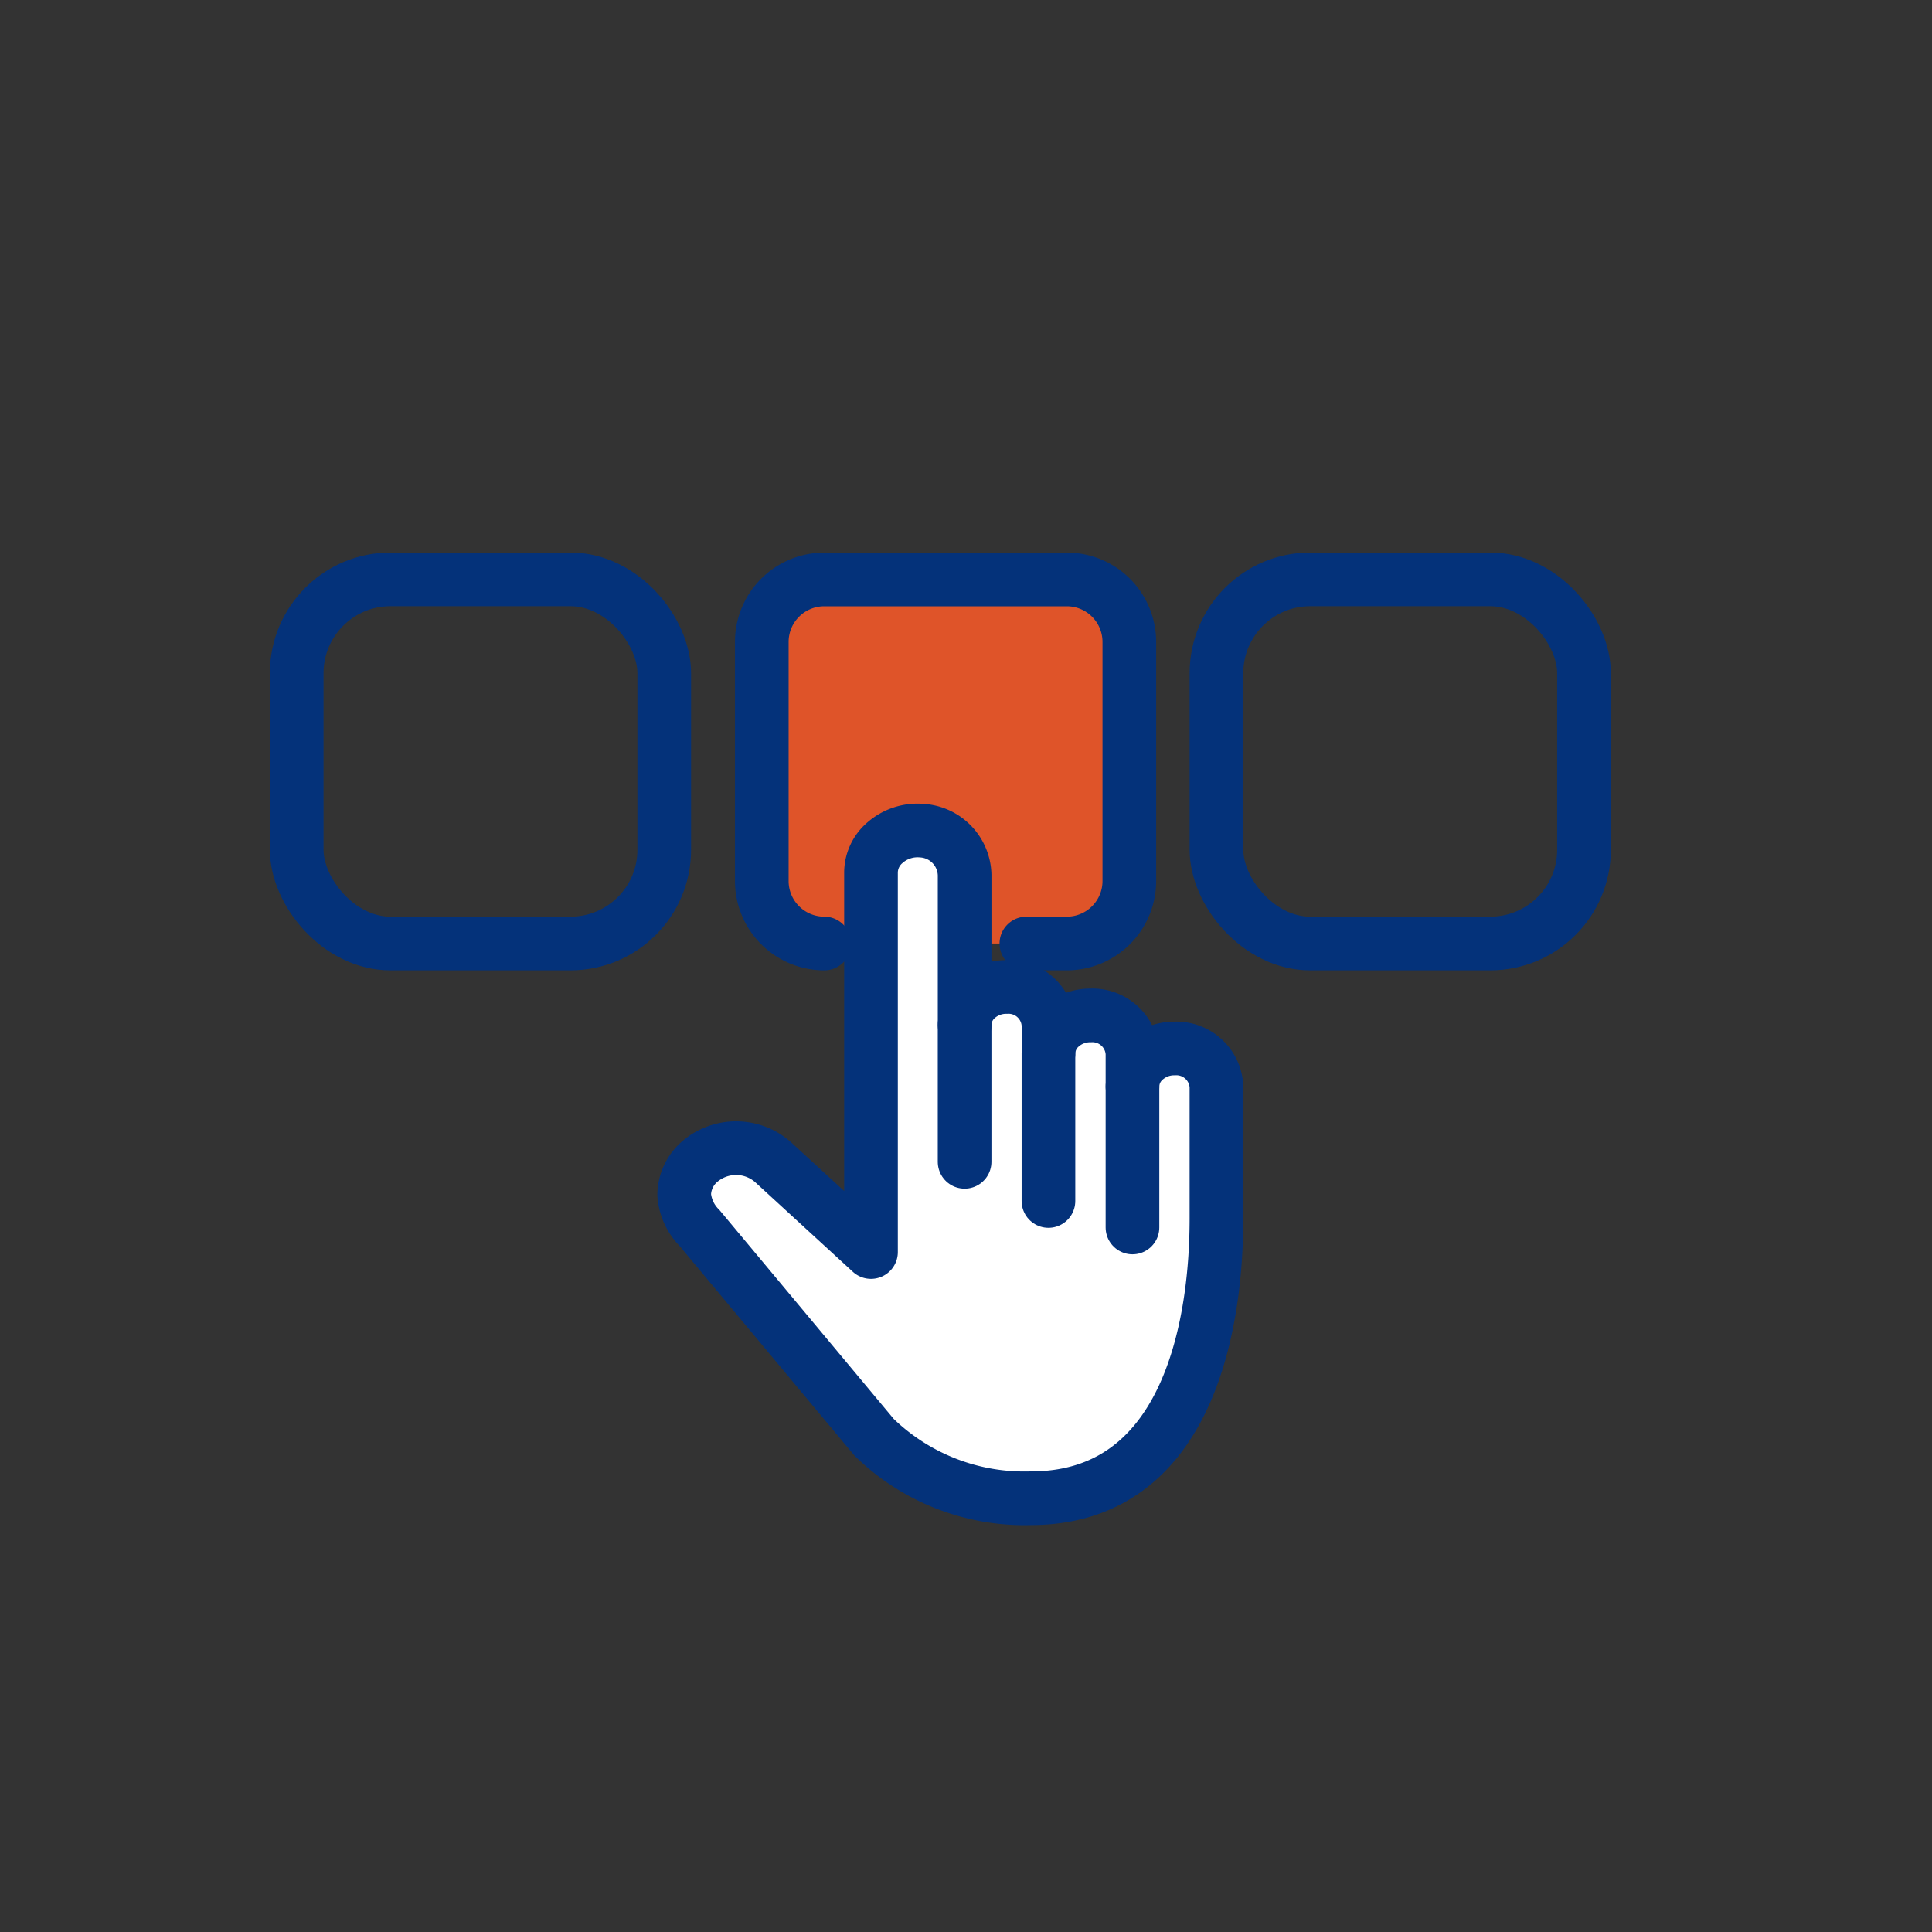
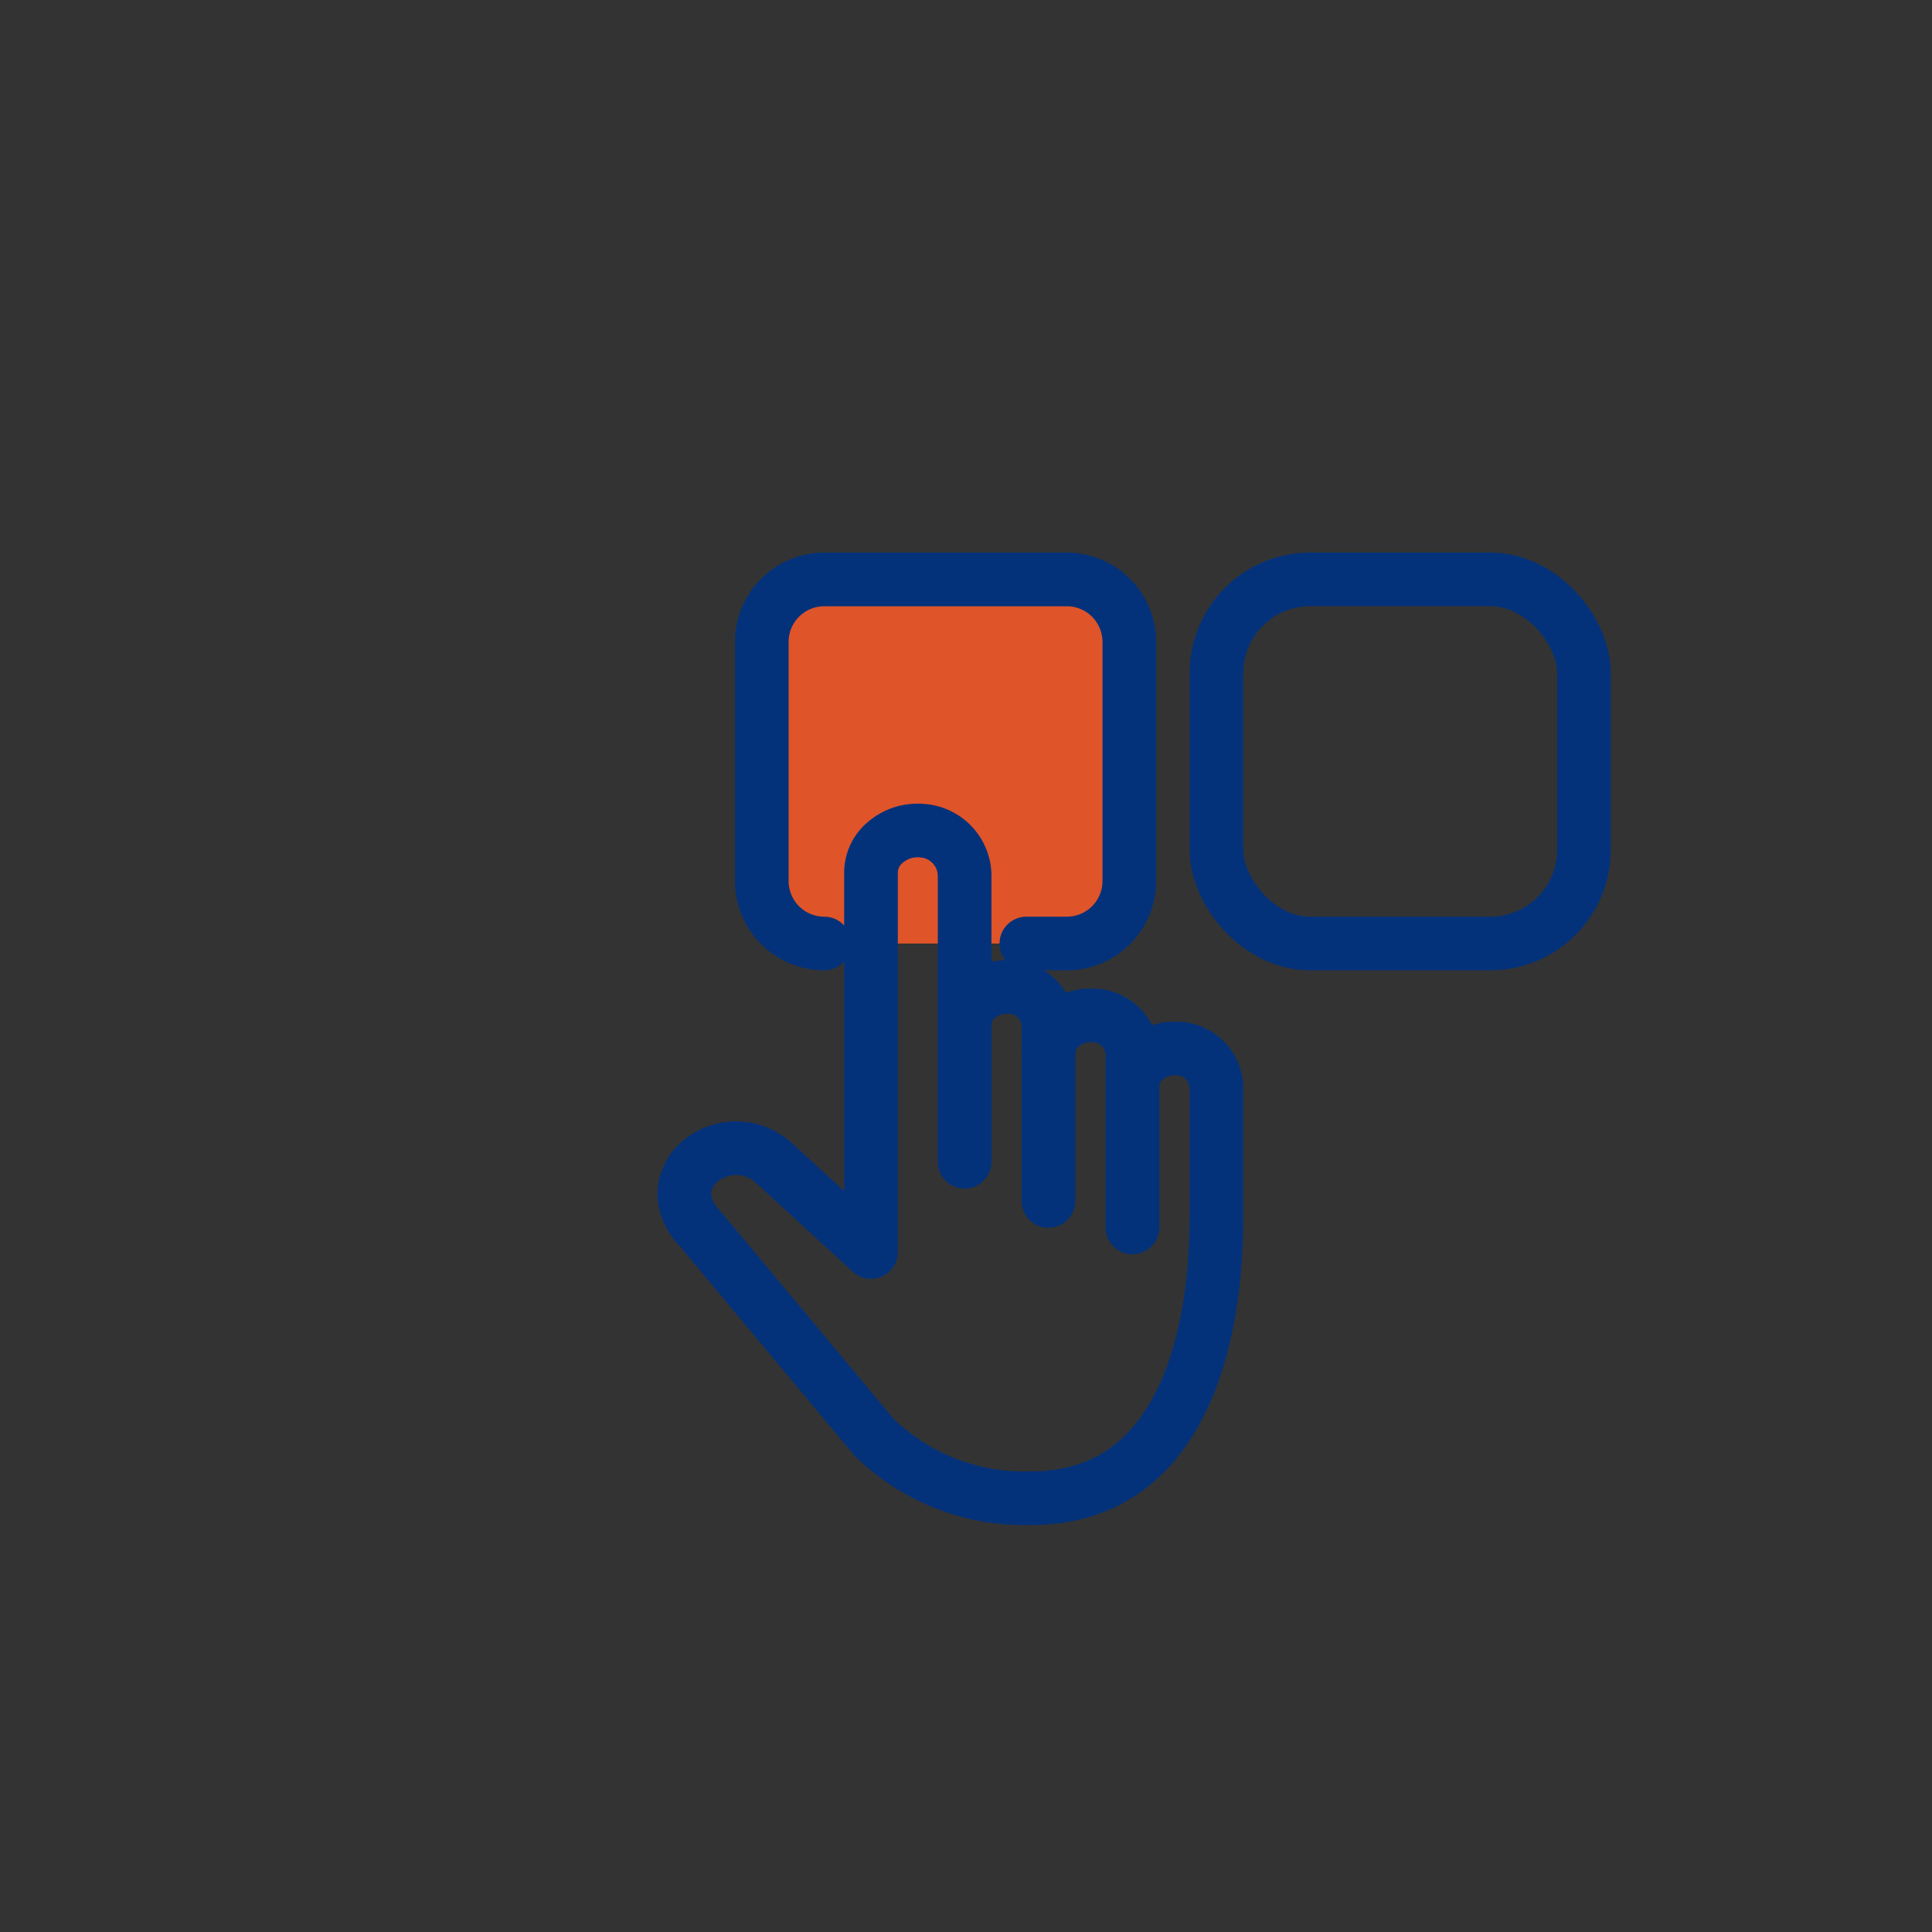
<svg xmlns="http://www.w3.org/2000/svg" id="icon_osbonds_sec4_1_mb" width="80" height="80" viewBox="0 0 80 80">
  <rect x="0" y="0" width="80" height="80" fill="#333333" stroke="none" />
-   <rect id="Rectangle_141" data-name="Rectangle 141" width="15.219" height="15.079" rx="3.882" transform="translate(12.286 23.99)" fill="none" stroke="#04327a" stroke-linecap="round" stroke-linejoin="round" stroke-width="2.222" />
  <path id="Path_123" data-name="Path 123" d="M34.132,39.069h0a2.588,2.588,0,0,1-2.588-2.588v-9.9a2.588,2.588,0,0,1,2.588-2.588H44.175a2.588,2.588,0,0,1,2.588,2.588v9.9a2.588,2.588,0,0,1-2.588,2.588H42.5" fill="#df5429" />
  <path id="Path_124" data-name="Path 124" d="M34.132,39.069h0a2.588,2.588,0,0,1-2.588-2.588v-9.9a2.588,2.588,0,0,1,2.588-2.588H44.175a2.588,2.588,0,0,1,2.588,2.588v9.9a2.588,2.588,0,0,1-2.588,2.588H42.5" fill="none" stroke="#04327a" stroke-linecap="round" stroke-linejoin="round" stroke-width="2.222" />
  <rect id="Rectangle_142" data-name="Rectangle 142" width="15.219" height="15.079" rx="3.882" transform="translate(50.371 23.99)" fill="none" stroke="#04327a" stroke-linecap="round" stroke-linejoin="round" stroke-width="2.222" />
-   <path id="Path_125" data-name="Path 125" d="M46.893,44.987a1.493,1.493,0,0,1,.51-1.11,1.827,1.827,0,0,1,1.231-.462,1.661,1.661,0,0,1,1.736,1.572v5.465c0,4.687-1.307,11.586-7.676,11.586a8.912,8.912,0,0,1-6.5-2.524L28.967,50.85a2.186,2.186,0,0,1-.636-1.37,1.844,1.844,0,0,1,.63-1.369,2.312,2.312,0,0,1,3.044.007l4.061,3.726V36.135a1.633,1.633,0,0,1,.571-1.234,2.049,2.049,0,0,1,1.534-.505,1.885,1.885,0,0,1,1.772,1.831v6.211a1.5,1.5,0,0,1,.51-1.112,1.818,1.818,0,0,1,1.226-.457,1.655,1.655,0,0,1,1.736,1.569v1.18a1.5,1.5,0,0,1,.51-1.111,1.832,1.832,0,0,1,1.232-.461,1.661,1.661,0,0,1,1.736,1.572Z" fill="#fff" />
  <path id="Path_126" data-name="Path 126" d="M46.893,44.987a1.493,1.493,0,0,1,.51-1.11,1.827,1.827,0,0,1,1.231-.462,1.661,1.661,0,0,1,1.736,1.572v5.465c0,4.687-1.307,11.586-7.676,11.586a8.912,8.912,0,0,1-6.5-2.524L28.967,50.85a2.186,2.186,0,0,1-.636-1.37,1.844,1.844,0,0,1,.63-1.369,2.312,2.312,0,0,1,3.044.007l4.061,3.726V36.135a1.633,1.633,0,0,1,.571-1.234,2.049,2.049,0,0,1,1.534-.505,1.885,1.885,0,0,1,1.772,1.831v6.211a1.5,1.5,0,0,1,.51-1.112,1.818,1.818,0,0,1,1.226-.457,1.655,1.655,0,0,1,1.736,1.569v1.18a1.5,1.5,0,0,1,.51-1.111,1.832,1.832,0,0,1,1.232-.461,1.661,1.661,0,0,1,1.736,1.572Z" fill="none" stroke="#04327a" stroke-linecap="round" stroke-linejoin="round" stroke-width="2.222" />
  <line id="Line_80" data-name="Line 80" y2="5.671" transform="translate(39.942 42.438)" fill="#fff" />
  <line id="Line_81" data-name="Line 81" y2="5.671" transform="translate(39.942 42.438)" fill="none" stroke="#04327a" stroke-linecap="round" stroke-linejoin="round" stroke-width="2.222" />
  <line id="Line_82" data-name="Line 82" y2="6.111" transform="translate(43.414 43.619)" fill="#fff" />
  <line id="Line_83" data-name="Line 83" y2="6.111" transform="translate(43.414 43.619)" fill="none" stroke="#04327a" stroke-linecap="round" stroke-linejoin="round" stroke-width="2.222" />
  <line id="Line_84" data-name="Line 84" y2="5.84" transform="translate(46.893 44.987)" fill="#fff" />
  <line id="Line_85" data-name="Line 85" y2="5.84" transform="translate(46.893 44.987)" fill="none" stroke="#04327a" stroke-linecap="round" stroke-linejoin="round" stroke-width="2.222" />
</svg>